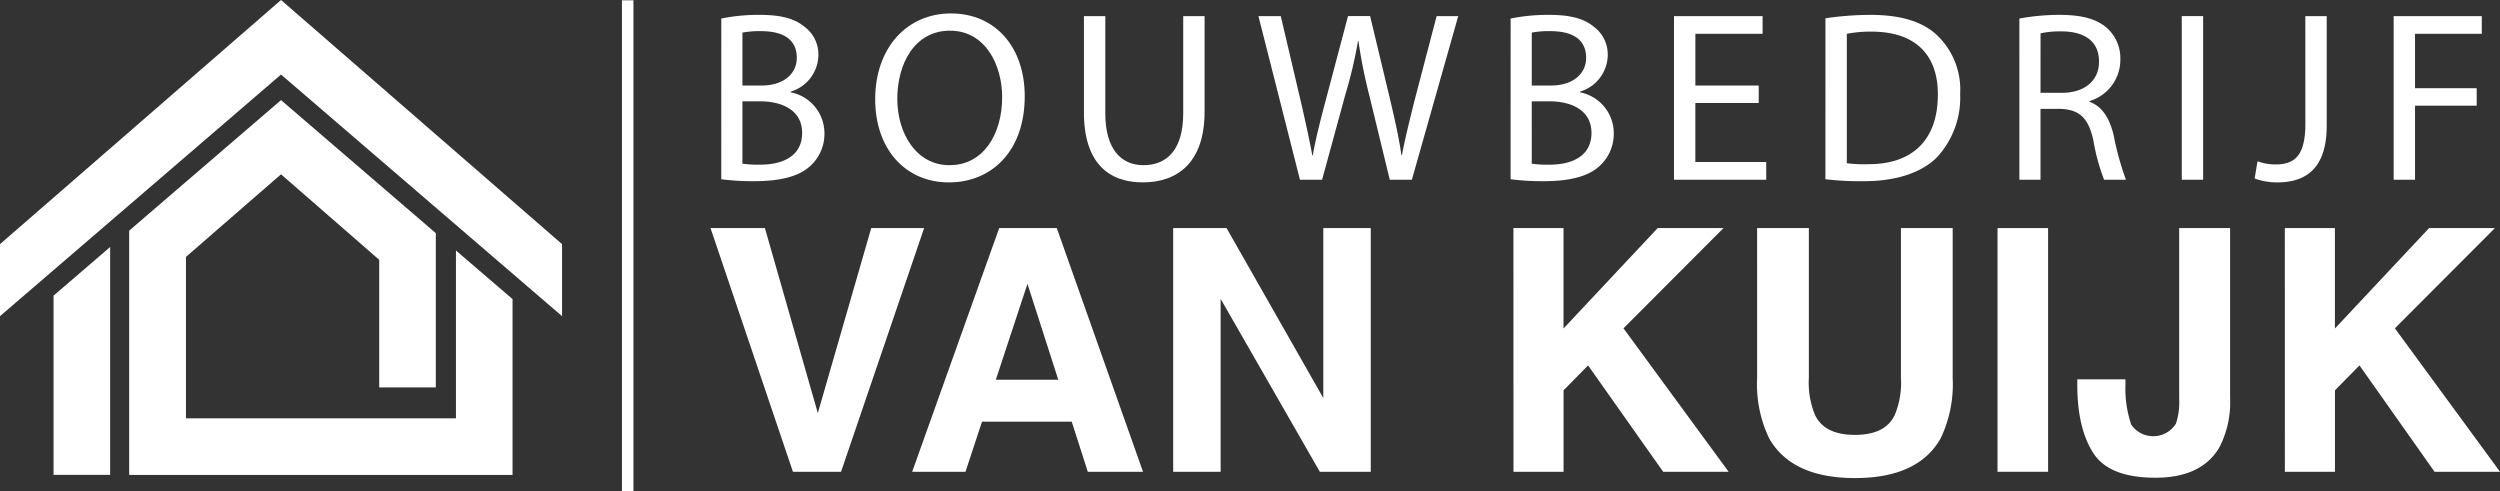
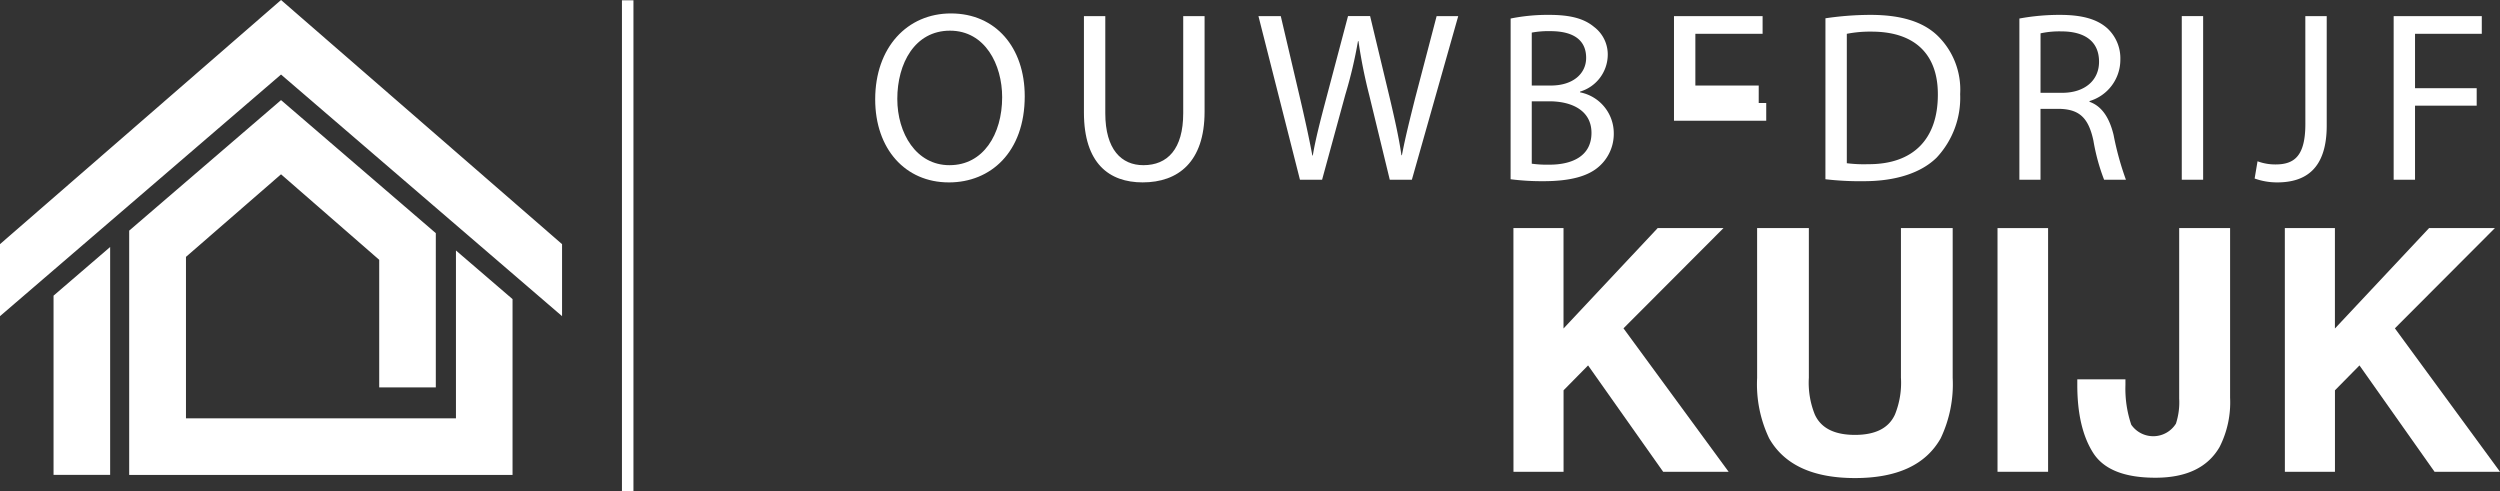
<svg xmlns="http://www.w3.org/2000/svg" width="311.447" height="61.192" viewBox="0 0 311.447 61.192">
  <rect x="0" y="0" width="311.447" height="61.192" fill="#333333" stroke="none" />
  <g id="Logo" transform="translate(-50.468 -136.667)">
    <g id="Group_15226" data-name="Group 15226" transform="translate(140.326 138.34)">
-       <path id="Path_75057" data-name="Path 75057" d="M169.974,139.587a23.2,23.2,0,0,1,4.808-.454c2.631,0,4.325.454,5.565,1.483a4.293,4.293,0,0,1,1.723,3.6,4.823,4.823,0,0,1-3.447,4.476v.09a5.193,5.193,0,0,1,4.2,5.081,5.4,5.4,0,0,1-1.754,4.083c-1.391,1.3-3.69,1.905-7.016,1.905a30.74,30.74,0,0,1-4.083-.242Zm2.632,8.347h2.388c2.753,0,4.386-1.481,4.386-3.448,0-2.359-1.785-3.326-4.446-3.326a11.311,11.311,0,0,0-2.328.181Zm0,9.739a14.255,14.255,0,0,0,2.207.121c2.722,0,5.233-1,5.233-3.962,0-2.753-2.39-3.932-5.263-3.932h-2.177Z" transform="translate(-169.974 -138.952)" fill="#fff" />
      <path id="Path_75058" data-name="Path 75058" d="M204.635,159.942c-5.414,0-9.164-4.174-9.164-10.343,0-6.472,3.991-10.706,9.436-10.706,5.595,0,9.194,4.265,9.194,10.313,0,6.987-4.264,10.737-9.436,10.737Zm.12-2.147c4.174,0,6.533-3.841,6.533-8.468,0-4.053-2.117-8.287-6.5-8.287s-6.563,4.083-6.563,8.5c0,4.295,2.359,8.257,6.5,8.257Z" transform="translate(-176.299 -138.892)" fill="#fff" />
      <path id="Path_75059" data-name="Path 75059" d="M232.718,139.335v12.1c0,4.537,2.026,6.472,4.748,6.472,2.995,0,4.96-2,4.96-6.472v-12.1h2.661v11.916c0,6.26-3.3,8.8-7.712,8.8-4.173,0-7.318-2.359-7.318-8.71V139.335Z" transform="translate(-184.88 -139.002)" fill="#fff" />
      <path id="Path_75060" data-name="Path 75060" d="M264.142,159.719l-5.172-20.384h2.782l2.42,10.312c.6,2.571,1.149,5.081,1.511,7.047h.061c.333-2.026.968-4.446,1.663-7.077l2.722-10.282h2.753l2.48,10.343c.574,2.45,1.119,4.839,1.421,6.987h.061c.423-2.238,1-4.506,1.633-7.047l2.691-10.282h2.692l-5.776,20.384h-2.753l-2.57-10.585a63.227,63.227,0,0,1-1.331-6.684h-.06A55.336,55.336,0,0,1,269.8,149.1l-2.9,10.616Z" transform="translate(-192.053 -139.002)" fill="#fff" />
      <path id="Path_75061" data-name="Path 75061" d="M300.754,139.587a23.2,23.2,0,0,1,4.808-.454c2.631,0,4.325.454,5.566,1.483a4.3,4.3,0,0,1,1.723,3.6,4.823,4.823,0,0,1-3.448,4.476v.09a5.194,5.194,0,0,1,4.2,5.081,5.406,5.406,0,0,1-1.754,4.083c-1.392,1.3-3.69,1.905-7.016,1.905a30.744,30.744,0,0,1-4.084-.242Zm2.632,8.347h2.389c2.752,0,4.386-1.481,4.386-3.448,0-2.359-1.784-3.326-4.446-3.326a11.321,11.321,0,0,0-2.329.181Zm0,9.739a14.261,14.261,0,0,0,2.207.121c2.723,0,5.233-1,5.233-3.962,0-2.753-2.389-3.932-5.263-3.932h-2.177Z" transform="translate(-202.419 -138.952)" fill="#fff" />
-       <path id="Path_75062" data-name="Path 75062" d="M338.374,150.162h-7.894v7.349h8.83v2.208H327.819V139.335h11.039v2.208h-8.377v6.442h7.894Z" transform="translate(-209.133 -139.002)" fill="#fff" />
+       <path id="Path_75062" data-name="Path 75062" d="M338.374,150.162h-7.894h8.83v2.208H327.819V139.335h11.039v2.208h-8.377v6.442h7.894Z" transform="translate(-209.133 -139.002)" fill="#fff" />
      <path id="Path_75063" data-name="Path 75063" d="M352.913,139.557a38.53,38.53,0,0,1,5.626-.424c3.78,0,6.472.847,8.256,2.511a9.369,9.369,0,0,1,2.9,7.35,10.9,10.9,0,0,1-2.933,7.924c-1.935,1.9-5.081,2.933-9.043,2.933a36.871,36.871,0,0,1-4.809-.242Zm2.662,18.056a17.068,17.068,0,0,0,2.661.121c5.626.03,8.68-3.146,8.68-8.65.03-4.869-2.692-7.864-8.256-7.864a14.954,14.954,0,0,0-3.085.272Z" transform="translate(-215.359 -138.952)" fill="#fff" />
      <path id="Path_75064" data-name="Path 75064" d="M385.045,139.587a27.511,27.511,0,0,1,5.051-.454c2.812,0,4.657.545,5.927,1.694a5.091,5.091,0,0,1,1.6,3.872,5.378,5.378,0,0,1-3.841,5.172v.091c1.543.544,2.481,2,2.994,4.112a36.765,36.765,0,0,0,1.543,5.6H395.6a24.927,24.927,0,0,1-1.332-4.869c-.6-2.813-1.723-3.871-4.112-3.962h-2.48v8.831h-2.632Zm2.632,9.255h2.691c2.813,0,4.6-1.542,4.6-3.871,0-2.632-1.905-3.781-4.687-3.781a11.008,11.008,0,0,0-2.6.242Z" transform="translate(-223.33 -138.952)" fill="#fff" />
      <path id="Path_75065" data-name="Path 75065" d="M414.611,139.335v20.384h-2.662V139.335Z" transform="translate(-230.005 -139.002)" fill="#fff" />
      <path id="Path_75066" data-name="Path 75066" d="M430.335,139.335H433v13.64c0,5.413-2.661,7.077-6.169,7.077a8.255,8.255,0,0,1-2.812-.483l.362-2.148a6.317,6.317,0,0,0,2.238.394c2.358,0,3.72-1.059,3.72-5.051Z" transform="translate(-232.998 -139.002)" fill="#fff" />
      <path id="Path_75067" data-name="Path 75067" d="M447.057,139.335h10.978v2.208h-8.316v6.775H457.4v2.178h-7.682v9.224h-2.662Z" transform="translate(-238.715 -139.002)" fill="#fff" />
    </g>
    <g id="Group_15227" data-name="Group 15227" transform="translate(138.985 165.083)">
-       <path id="Path_75068" data-name="Path 75068" d="M188.21,174.458H194.8l-10.35,30.359h-5.993l-10.267-30.359h6.776l6.591,23.047Z" transform="translate(-168.191 -174.458)" fill="#fff" />
-       <path id="Path_75069" data-name="Path 75069" d="M212.441,174.458h7.177l10.741,30.359H223.48l-2-6.241H210.3l-2.058,6.241H201.6Zm-.418,18.887H219.8L215.963,181.4Z" transform="translate(-176.48 -174.458)" fill="#fff" />
-       <path id="Path_75070" data-name="Path 75070" d="M244.845,174.458h6.65l12.051,21.168V174.458h5.911v30.359h-6.342l-12.359-21.541v21.541h-5.911Z" transform="translate(-187.208 -174.458)" fill="#fff" />
      <path id="Path_75071" data-name="Path 75071" d="M301.217,174.458h6.24v12.508l11.729-12.508h8.2l-12.458,12.486,13.1,17.873h-8.156l-9.354-13.252-3.055,3.1v10.154h-6.24Z" transform="translate(-201.193 -174.458)" fill="#fff" />
      <path id="Path_75072" data-name="Path 75072" d="M341.591,174.458h6.446V193.1a10.56,10.56,0,0,0,.738,4.569q1.149,2.551,5.008,2.551,3.837,0,4.986-2.551a10.546,10.546,0,0,0,.74-4.569V174.458h6.446v18.659a15.655,15.655,0,0,1-1.5,7.538q-2.8,4.943-10.671,4.943t-10.691-4.943a15.646,15.646,0,0,1-1.5-7.538Z" transform="translate(-211.209 -174.458)" fill="#fff" />
      <path id="Path_75073" data-name="Path 75073" d="M387.72,204.816h-6.3V174.458h6.3Z" transform="translate(-221.089 -174.458)" fill="#fff" />
      <path id="Path_75074" data-name="Path 75074" d="M400.639,193.3v.7a14.009,14.009,0,0,0,.726,4.954,3.333,3.333,0,0,0,5.563-.134,8.544,8.544,0,0,0,.406-3.131V174.458h6.343v21.131a12.258,12.258,0,0,1-1.309,6.137q-2.215,3.831-8,3.831t-7.753-3.1q-1.974-3.1-1.974-8.455v-.7Z" transform="translate(-224.371 -174.458)" fill="#fff" />
      <path id="Path_75075" data-name="Path 75075" d="M429.024,174.458h6.239v12.508l11.73-12.508h8.2l-12.458,12.486,13.1,17.873h-8.157l-9.353-13.252-3.056,3.1v10.154h-6.239Z" transform="translate(-232.9 -174.458)" fill="#fff" />
    </g>
    <rect id="Rectangle_7888" data-name="Rectangle 7888" width="1.433" height="61.155" transform="translate(127.949 136.704)" fill="#fff" />
    <path id="Path_75076" data-name="Path 75076" d="M120.488,176.054v-8.971L85.478,136.667l-35.01,30.415v8.971l35.01-30.1Z" fill="#fff" />
    <path id="Path_75077" data-name="Path 75077" d="M59.34,183.652v22.33h7.051V177.591Z" transform="translate(-2.201 -10.153)" fill="#fff" />
    <path id="Path_75078" data-name="Path 75078" d="M112.58,171.985v20.908H78.946V172.782l11.843-10.288,12.231,10.654v15.892h7.051V169.828L90.788,153.252,71.872,169.513v30.431H119.63v-21.9Z" transform="translate(-5.31 -4.114)" fill="#fff" />
  </g>
</svg>